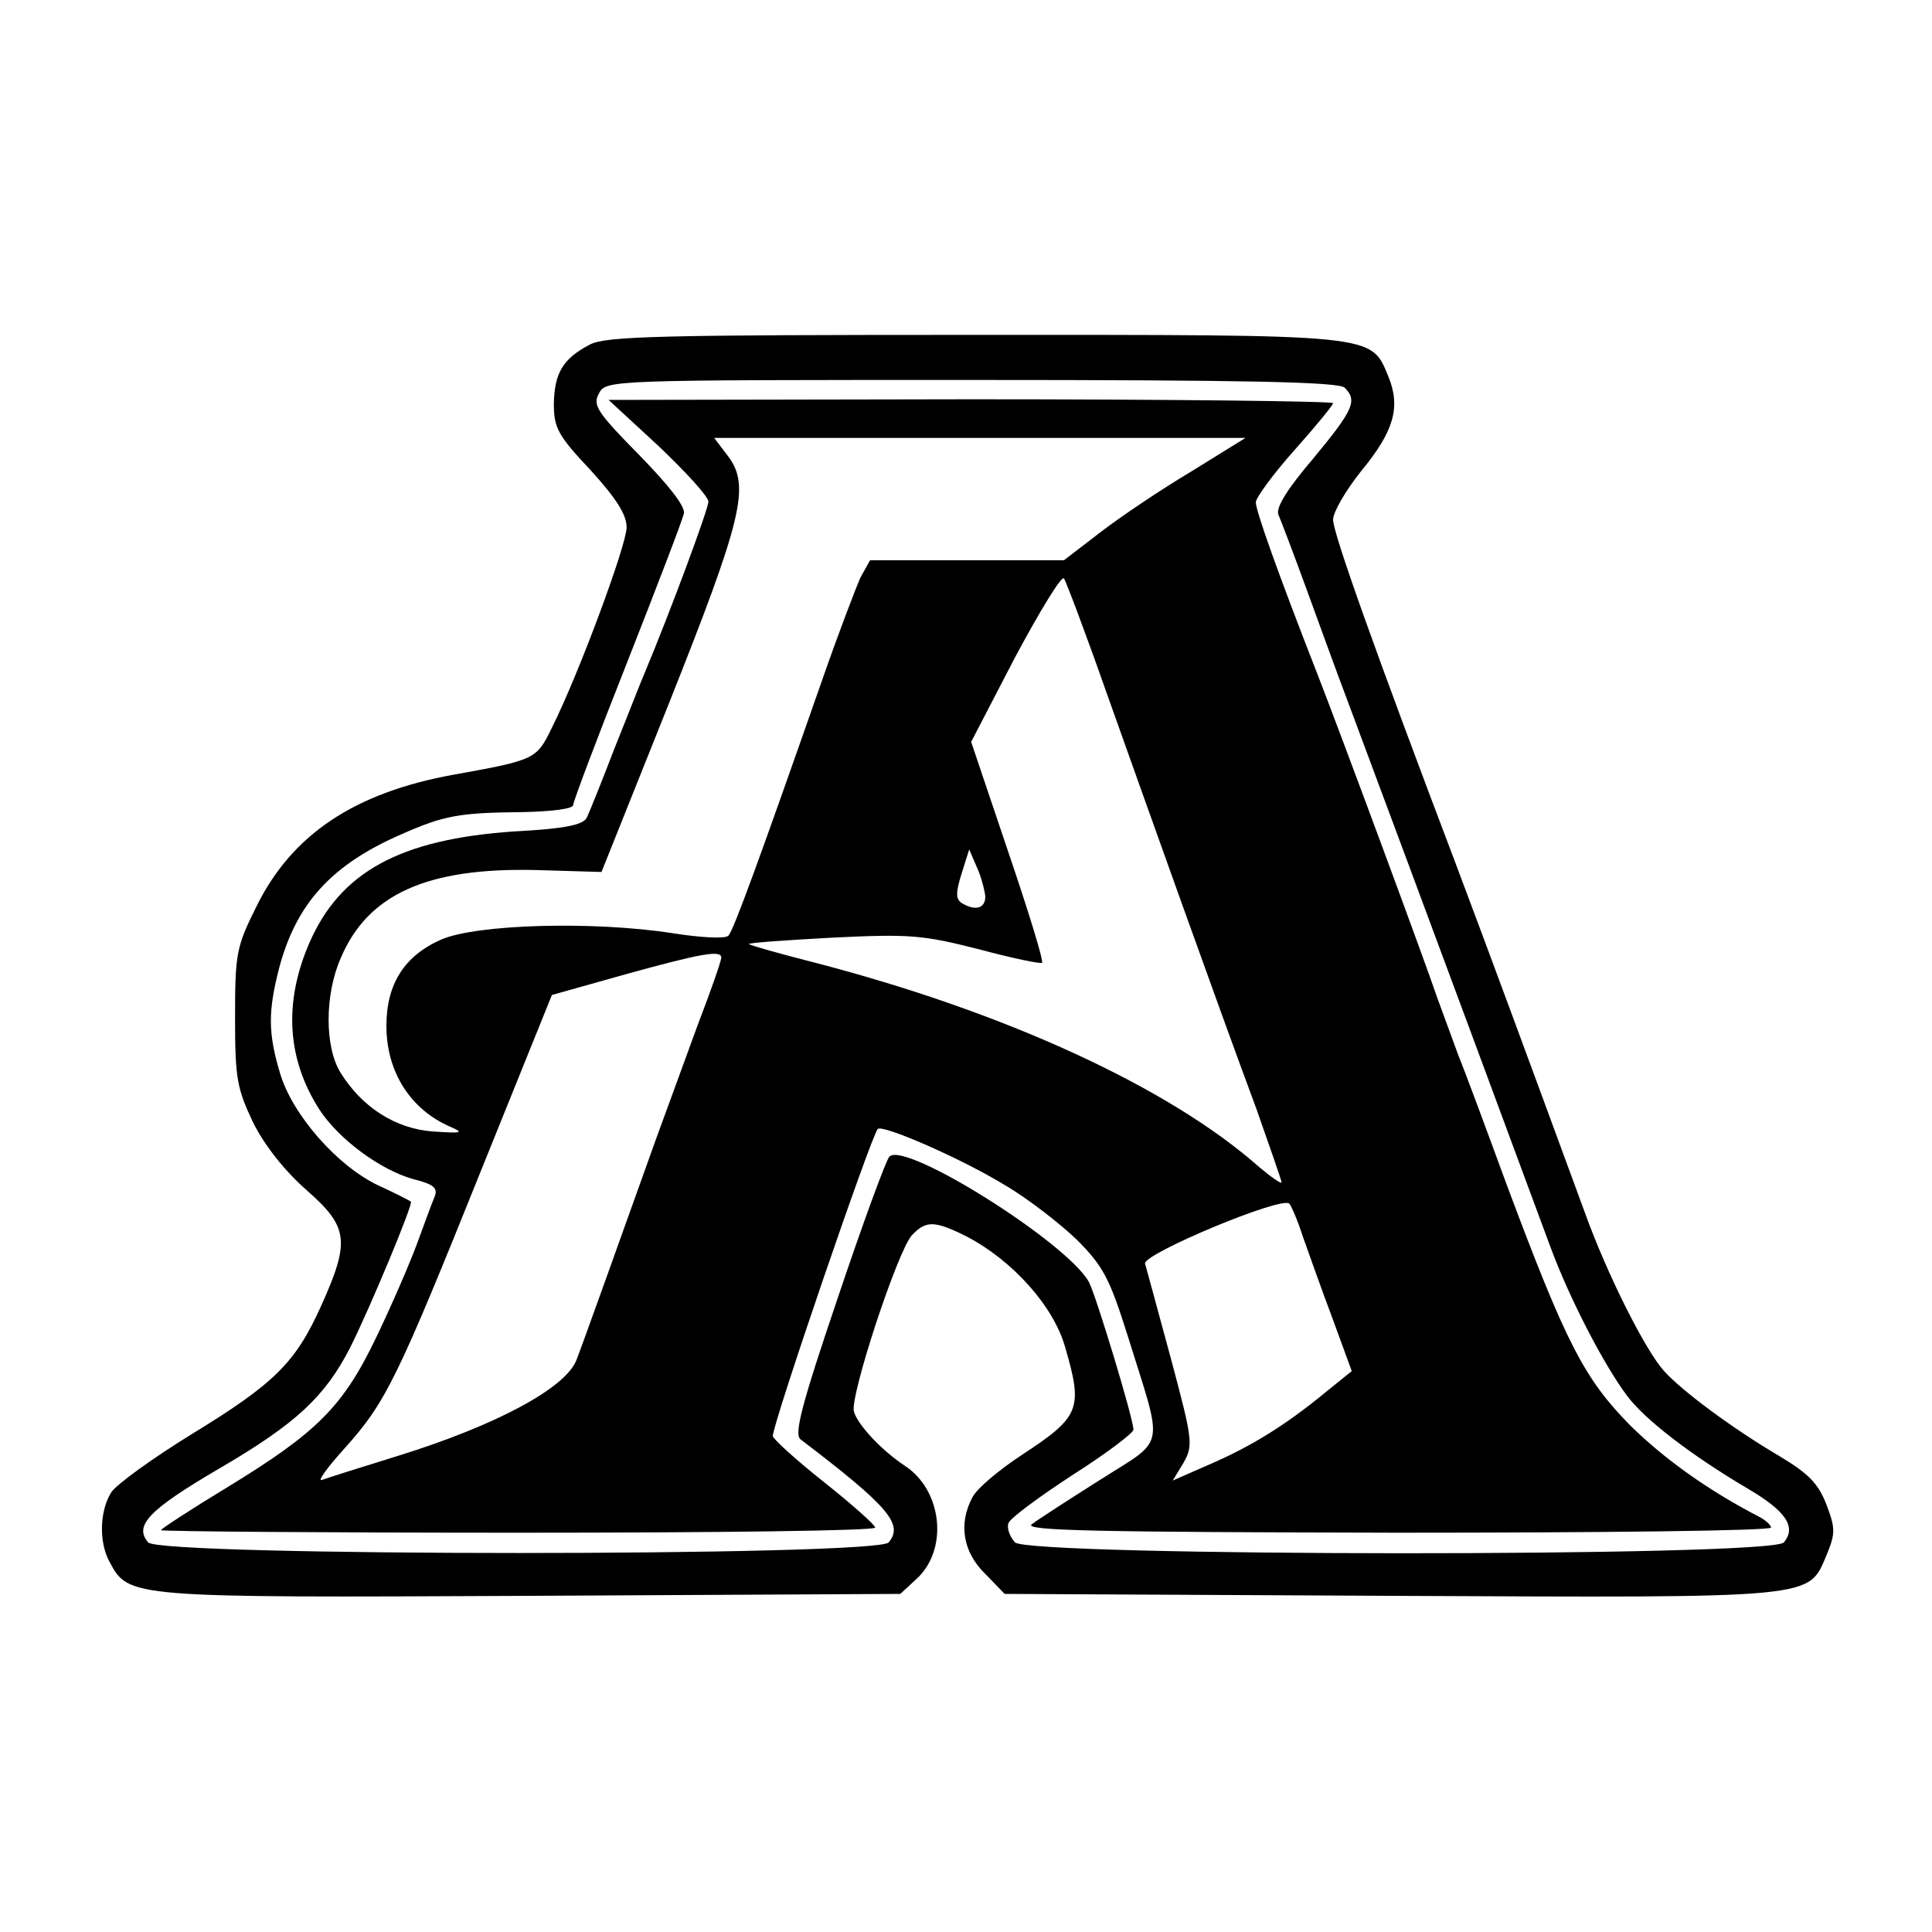
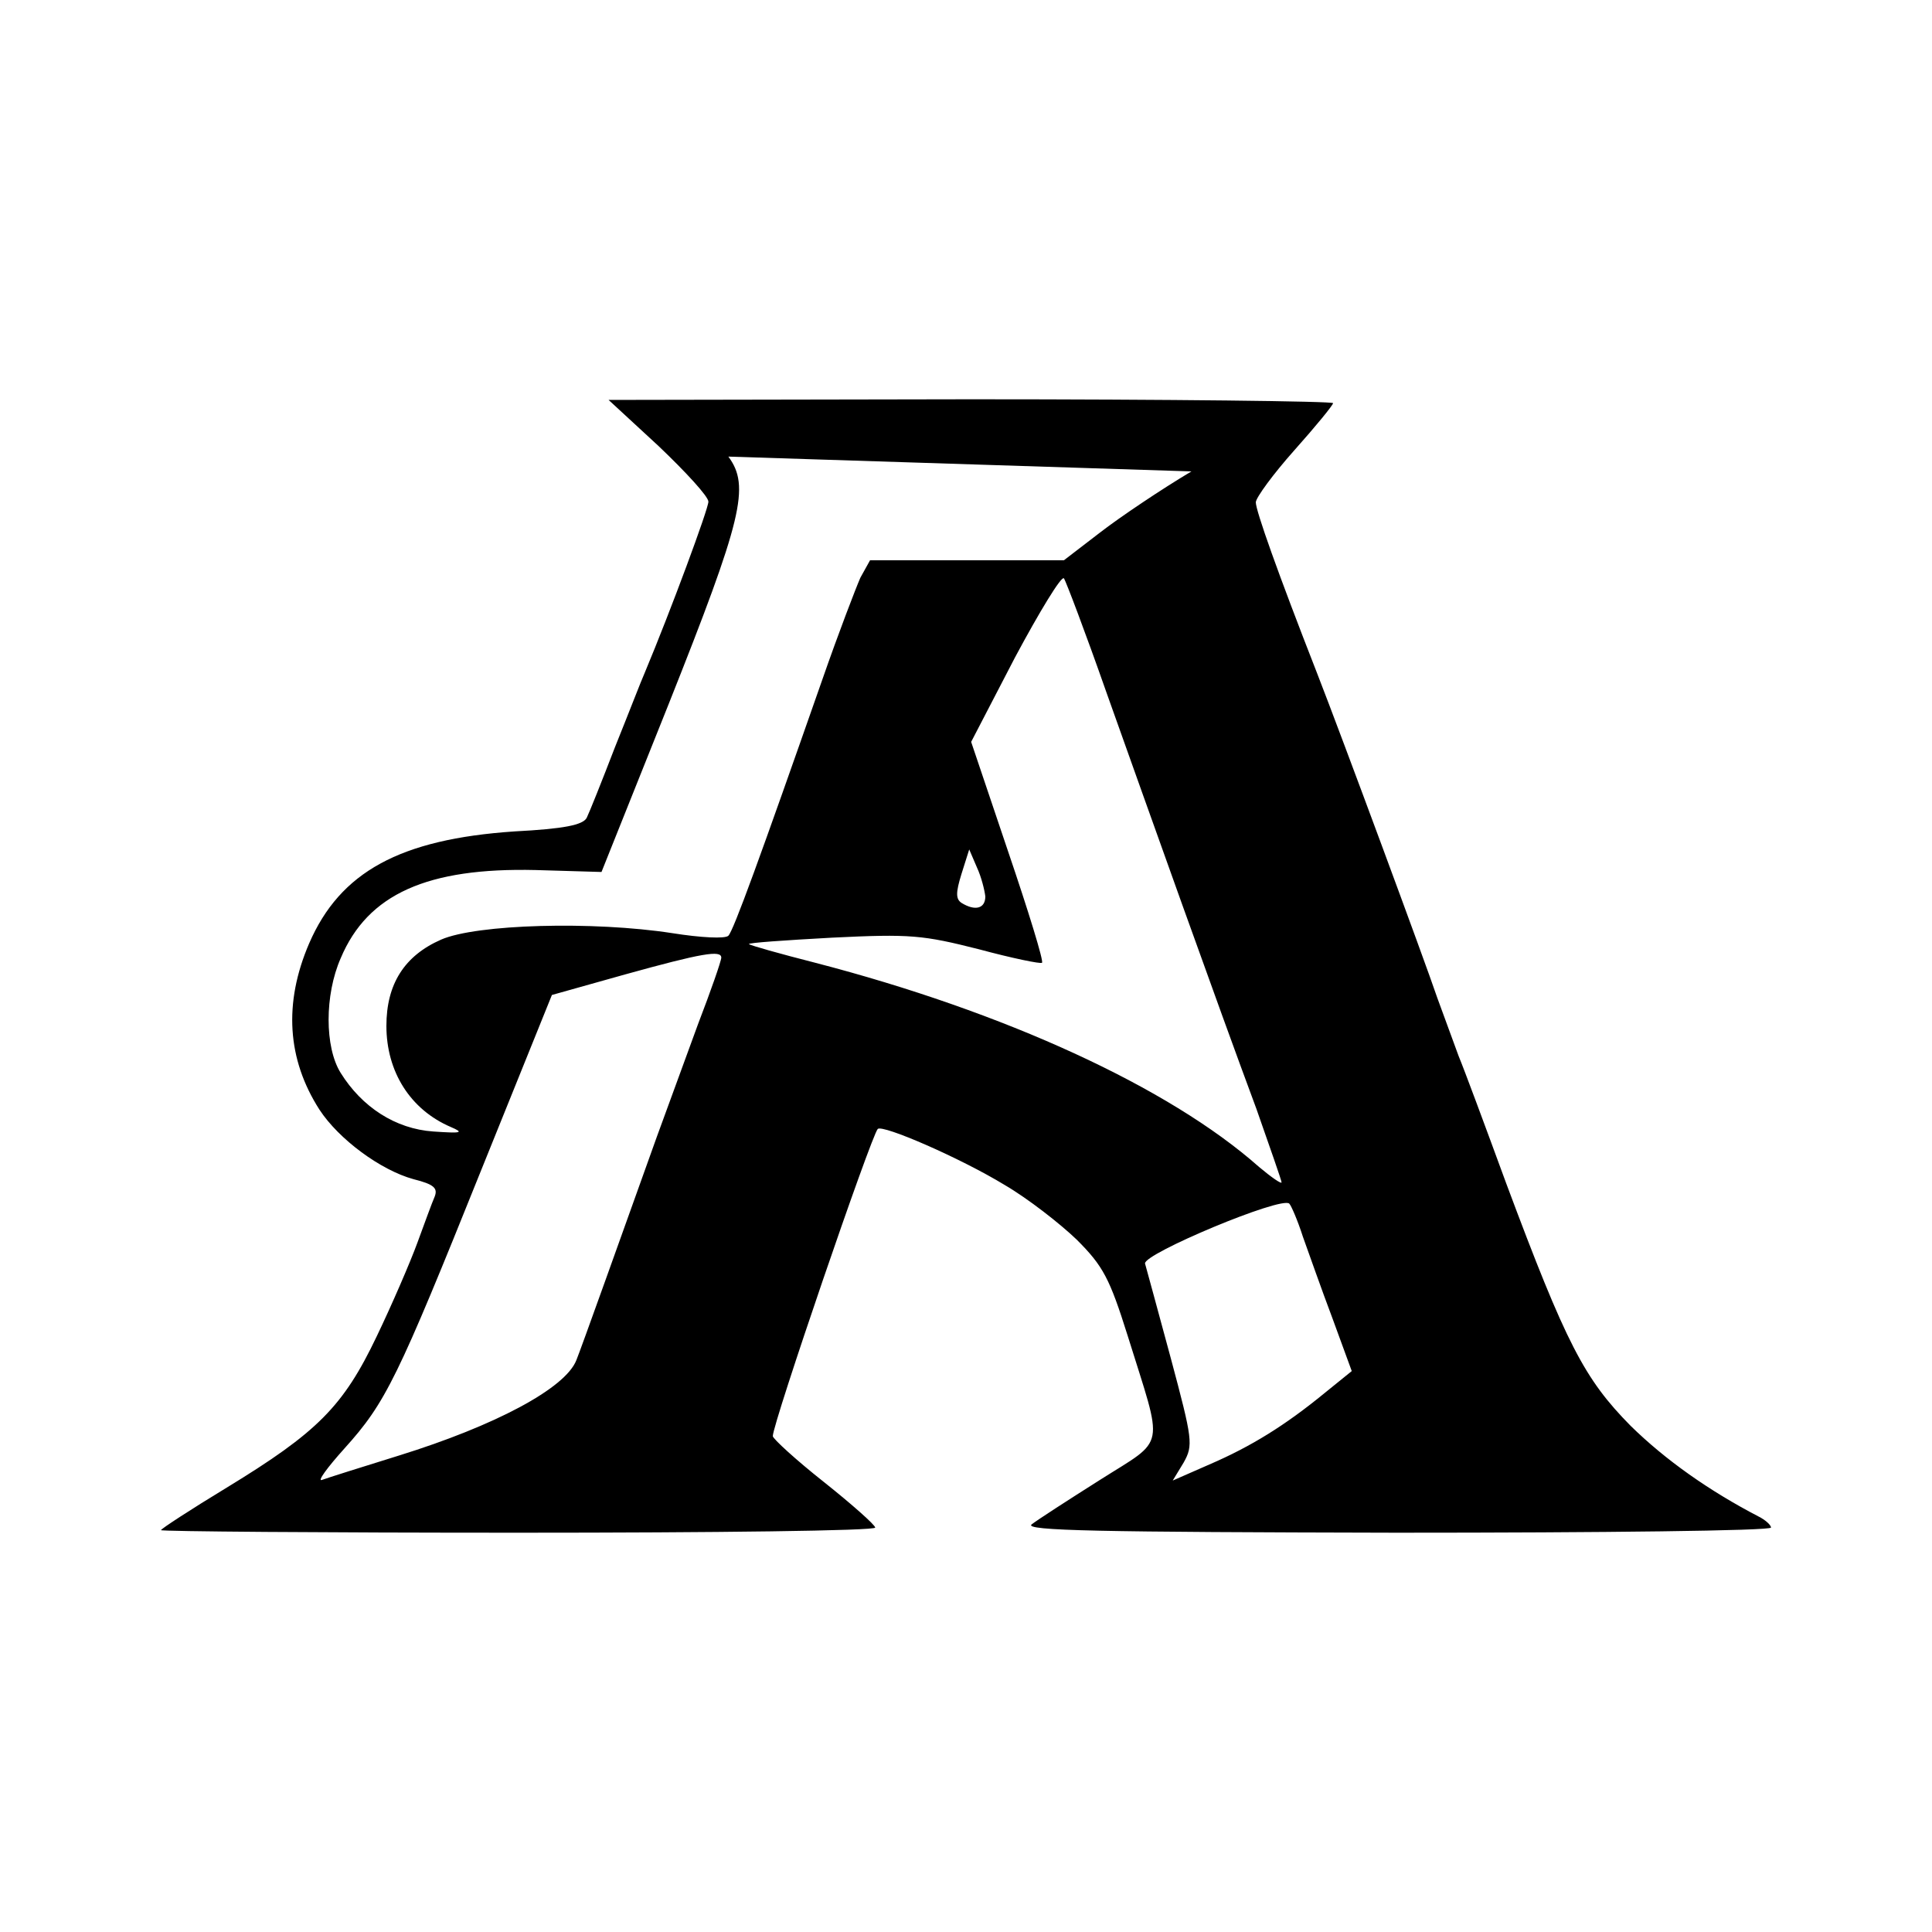
<svg xmlns="http://www.w3.org/2000/svg" version="1.0" width="300pt" height="300pt" viewBox="0 0 300 300" preserveAspectRatio="xMidYMid meet">
  <g transform="translate(0,300) scale(0.1,-0.1)" fill="#000000" stroke="none">
-     <path d="M916 2465 c-42 -22 -55 -44 -56 -92 0 -37 6 -49 57 -103 40 -44 56 -69 56 -89 0 -27 -74 -227 -116 -311 -24 -49 -25 -50 -153 -73 -154 -28 -251 -93 -306 -205 -31 -62 -33 -73 -33 -172 0 -95 3 -110 28 -163 18 -36 49 -75 83 -105 65 -57 68 -79 23 -179 -40 -89 -72 -121 -203 -201 -60 -37 -115 -77 -123 -89 -18 -28 -20 -77 -3 -108 30 -56 28 -56 654 -53 l574 3 26 24 c49 46 39 137 -19 175 -35 23 -73 63 -79 84 -7 22 67 248 90 274 22 23 35 23 85 -2 71 -37 135 -108 153 -172 28 -96 23 -108 -67 -167 -35 -23 -70 -52 -77 -66 -22 -41 -15 -85 20 -119 l30 -31 600 -3 c670 -3 647 -5 677 65 13 32 13 40 -1 77 -13 33 -28 48 -73 75 -73 43 -151 101 -179 132 -29 32 -88 149 -123 246 -90 245 -149 405 -201 543 -124 327 -190 512 -190 533 0 12 20 46 44 76 51 62 61 99 42 146 -28 67 -13 65 -643 65 -488 0 -572 -2 -597 -15z m1172 -67 c20 -20 14 -34 -48 -109 -41 -48 -59 -77 -55 -88 4 -9 23 -59 42 -111 19 -52 49 -135 68 -185 109 -292 290 -780 312 -840 29 -79 83 -184 120 -233 27 -36 98 -91 186 -143 60 -35 77 -60 57 -84 -19 -23 -1171 -22 -1194 0 -8 9 -13 22 -10 30 3 8 48 41 100 75 52 33 94 65 94 70 0 17 -58 208 -69 229 -33 61 -286 220 -310 195 -5 -5 -41 -103 -80 -219 -57 -168 -68 -212 -58 -220 138 -105 160 -132 137 -160 -18 -22 -1132 -22 -1150 0 -22 26 0 50 111 115 120 70 164 112 203 188 31 62 98 223 94 226 -2 2 -24 13 -50 25 -64 30 -134 110 -153 174 -19 63 -19 97 -1 166 27 99 81 158 188 205 68 30 90 34 191 35 44 1 77 5 77 11 0 5 38 106 84 222 46 117 86 221 88 231 2 11 -24 44 -70 91 -65 66 -72 77 -62 95 11 21 14 21 578 21 429 0 571 -3 580 -12z" />
-     <path d="M1023 2307 c42 -40 77 -78 77 -86 0 -11 -58 -168 -99 -266 -5 -11 -25 -63 -46 -115 -20 -52 -40 -102 -44 -110 -6 -11 -35 -17 -112 -21 -178 -12 -271 -63 -319 -174 -40 -93 -34 -180 16 -258 30 -46 95 -94 146 -108 32 -8 38 -14 33 -27 -4 -9 -16 -42 -27 -72 -11 -30 -39 -95 -63 -145 -52 -109 -92 -149 -233 -235 -56 -34 -102 -64 -102 -66 0 -2 250 -4 555 -4 305 0 555 3 554 8 0 4 -36 36 -80 71 -43 34 -79 67 -79 71 0 20 153 467 163 477 8 7 128 -45 197 -87 36 -21 86 -60 112 -85 41 -41 51 -60 79 -149 56 -180 61 -158 -43 -224 -49 -31 -97 -62 -106 -69 -13 -10 105 -12 566 -13 320 0 582 3 582 8 0 4 -9 12 -19 17 -77 40 -145 88 -199 141 -72 73 -100 127 -193 376 -33 90 -66 179 -74 198 -7 19 -22 60 -33 90 -20 59 -148 405 -187 505 -61 156 -95 252 -95 265 0 7 27 44 60 81 33 37 60 70 60 73 0 3 -253 6 -562 6 l-563 -1 78 -72z m827 -39 c-47 -28 -111 -71 -142 -95 l-56 -43 -151 0 -150 0 -15 -27 c-7 -16 -34 -86 -59 -158 -97 -277 -138 -390 -146 -398 -5 -5 -43 -3 -87 4 -123 19 -304 14 -359 -10 -57 -25 -85 -69 -85 -134 0 -71 37 -130 100 -157 21 -9 17 -10 -27 -7 -59 4 -111 38 -144 91 -25 40 -25 121 0 178 42 100 135 141 303 137 l102 -3 104 260 c115 289 127 339 93 385 l-22 29 413 0 412 0 -84 -52z m-132 -343 c67 -188 172 -483 233 -647 21 -60 39 -111 39 -114 0 -3 -16 8 -35 24 -140 124 -396 241 -689 317 -55 14 -101 27 -103 29 -2 2 56 6 129 10 122 6 141 4 228 -18 52 -14 96 -23 98 -21 3 2 -21 80 -53 174 l-57 169 68 131 c38 71 72 127 76 123 3 -4 33 -83 66 -177z m-188 -317 c0 -19 -16 -23 -37 -10 -9 6 -9 16 0 45 l12 38 12 -28 c7 -15 12 -36 13 -45z m-410 -95 c0 -5 -16 -51 -36 -103 -19 -52 -48 -131 -64 -175 -53 -148 -118 -330 -125 -347 -17 -44 -127 -102 -275 -148 -58 -18 -112 -35 -120 -38 -8 -3 8 19 35 49 64 71 82 108 213 434 l109 270 114 32 c119 33 149 38 149 26z m903 -433 c9 -25 29 -82 46 -127 l30 -82 -42 -34 c-61 -50 -114 -83 -179 -111 l-57 -25 17 28 c15 27 14 35 -20 162 -20 74 -38 140 -40 147 -3 15 212 105 224 93 3 -3 13 -26 21 -51z" />
+     <path d="M1023 2307 c42 -40 77 -78 77 -86 0 -11 -58 -168 -99 -266 -5 -11 -25 -63 -46 -115 -20 -52 -40 -102 -44 -110 -6 -11 -35 -17 -112 -21 -178 -12 -271 -63 -319 -174 -40 -93 -34 -180 16 -258 30 -46 95 -94 146 -108 32 -8 38 -14 33 -27 -4 -9 -16 -42 -27 -72 -11 -30 -39 -95 -63 -145 -52 -109 -92 -149 -233 -235 -56 -34 -102 -64 -102 -66 0 -2 250 -4 555 -4 305 0 555 3 554 8 0 4 -36 36 -80 71 -43 34 -79 67 -79 71 0 20 153 467 163 477 8 7 128 -45 197 -87 36 -21 86 -60 112 -85 41 -41 51 -60 79 -149 56 -180 61 -158 -43 -224 -49 -31 -97 -62 -106 -69 -13 -10 105 -12 566 -13 320 0 582 3 582 8 0 4 -9 12 -19 17 -77 40 -145 88 -199 141 -72 73 -100 127 -193 376 -33 90 -66 179 -74 198 -7 19 -22 60 -33 90 -20 59 -148 405 -187 505 -61 156 -95 252 -95 265 0 7 27 44 60 81 33 37 60 70 60 73 0 3 -253 6 -562 6 l-563 -1 78 -72z m827 -39 c-47 -28 -111 -71 -142 -95 l-56 -43 -151 0 -150 0 -15 -27 c-7 -16 -34 -86 -59 -158 -97 -277 -138 -390 -146 -398 -5 -5 -43 -3 -87 4 -123 19 -304 14 -359 -10 -57 -25 -85 -69 -85 -134 0 -71 37 -130 100 -157 21 -9 17 -10 -27 -7 -59 4 -111 38 -144 91 -25 40 -25 121 0 178 42 100 135 141 303 137 l102 -3 104 260 c115 289 127 339 93 385 z m-132 -343 c67 -188 172 -483 233 -647 21 -60 39 -111 39 -114 0 -3 -16 8 -35 24 -140 124 -396 241 -689 317 -55 14 -101 27 -103 29 -2 2 56 6 129 10 122 6 141 4 228 -18 52 -14 96 -23 98 -21 3 2 -21 80 -53 174 l-57 169 68 131 c38 71 72 127 76 123 3 -4 33 -83 66 -177z m-188 -317 c0 -19 -16 -23 -37 -10 -9 6 -9 16 0 45 l12 38 12 -28 c7 -15 12 -36 13 -45z m-410 -95 c0 -5 -16 -51 -36 -103 -19 -52 -48 -131 -64 -175 -53 -148 -118 -330 -125 -347 -17 -44 -127 -102 -275 -148 -58 -18 -112 -35 -120 -38 -8 -3 8 19 35 49 64 71 82 108 213 434 l109 270 114 32 c119 33 149 38 149 26z m903 -433 c9 -25 29 -82 46 -127 l30 -82 -42 -34 c-61 -50 -114 -83 -179 -111 l-57 -25 17 28 c15 27 14 35 -20 162 -20 74 -38 140 -40 147 -3 15 212 105 224 93 3 -3 13 -26 21 -51z" />
  </g>
</svg>